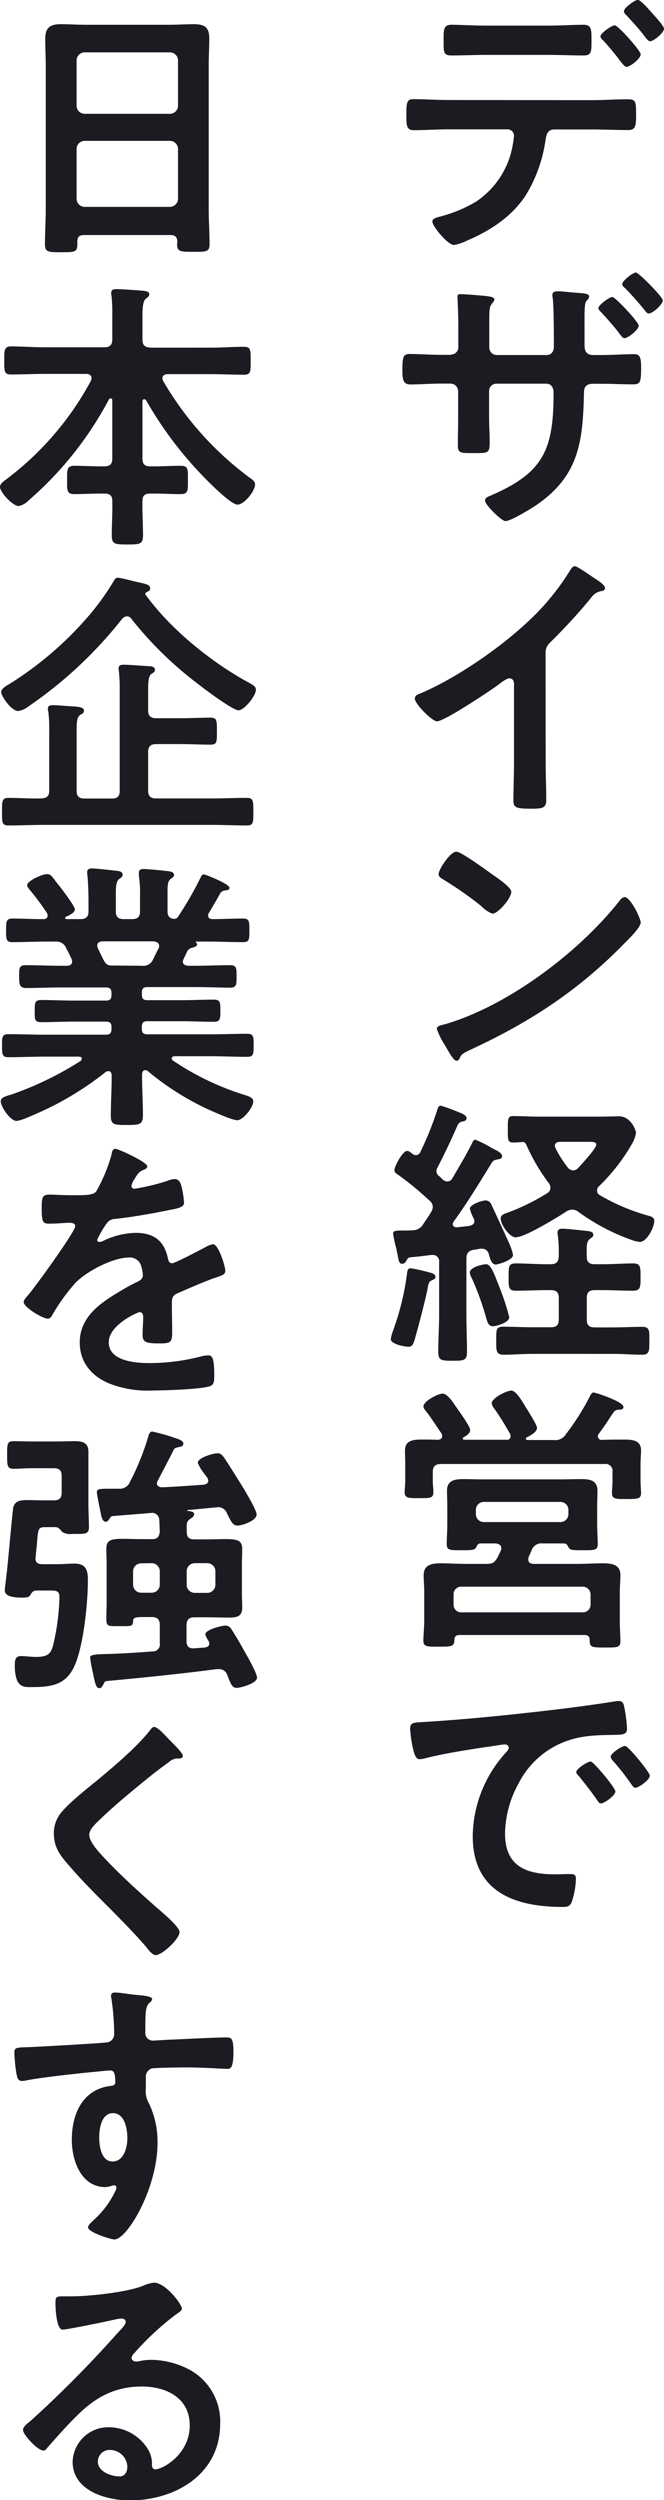
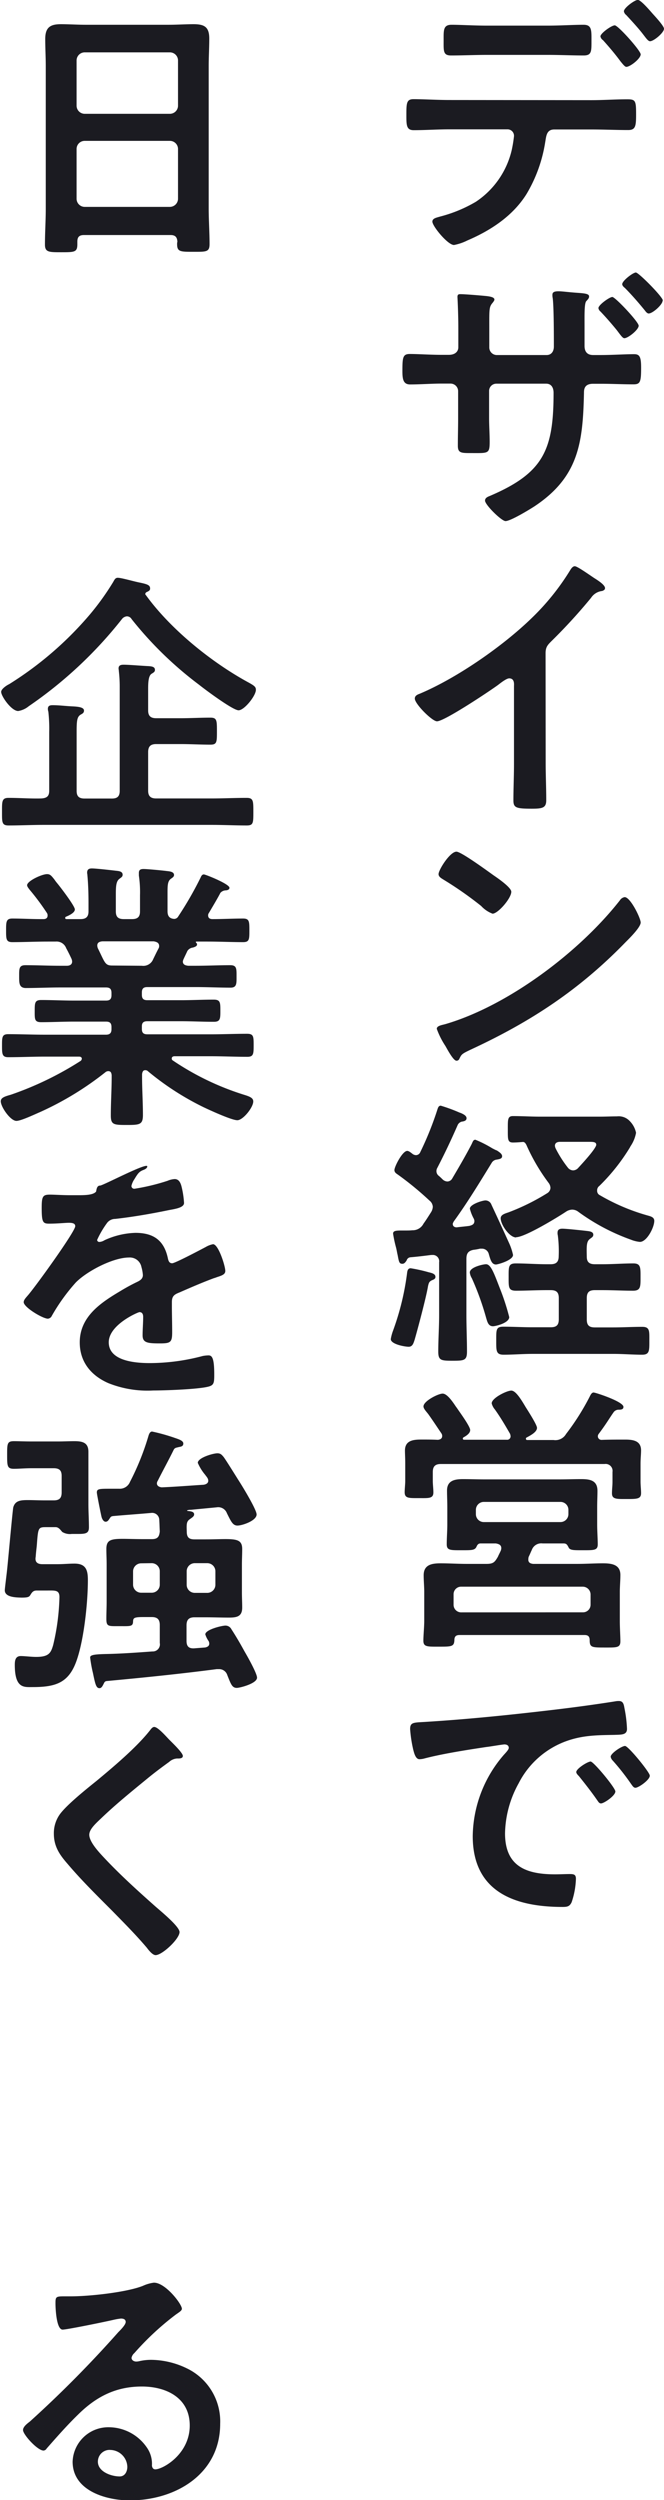
<svg xmlns="http://www.w3.org/2000/svg" viewBox="0 0 138.72 521.93">
  <path d="M123.57,20.91c2.49,0,5-.18,7.48-.18,1.73,0,1.84.3,1.84,3.15,0,2.44-.11,3.27-1.66,3.27-2.55,0-5.11-.12-7.66-.12h-7.78c-1.67,0-1.67,1.48-1.9,2.73A30.18,30.18,0,0,1,110,40.51c-2.86,4.58-7.49,7.61-12.36,9.69a10.59,10.59,0,0,1-2.79.95c-1.31,0-4.52-3.93-4.52-4.88,0-.71.89-.83,1.61-1.06a28.81,28.81,0,0,0,7.48-3.09,17.82,17.82,0,0,0,7.49-10.81,28.28,28.28,0,0,0,.47-2.86A1.35,1.35,0,0,0,106,27H93.93c-2.5,0-5.17.18-7.49.18-1.6,0-1.54-1.13-1.54-3.39s.06-3.09,1.48-3.09c2.08,0,4.93.18,7.55.18ZM114.42,5.35c2.61,0,5.47-.18,7.49-.18,1.78,0,1.66,1.19,1.66,3.56,0,2,0,2.85-1.61,2.85-2.49,0-5-.12-7.54-.12H101.77c-2.5,0-5,.12-7.55.12-1.66,0-1.54-.95-1.54-3.09s-.12-3.32,1.66-3.32,4.75.18,7.43.18Zm19.43,6c0,.89-2.2,2.61-3,2.61-.3,0-.72-.54-1.25-1.19-1.13-1.54-2.38-3-3.63-4.39a1.2,1.2,0,0,1-.53-.78c0-.65,2.32-2.31,3-2.31S133.85,10.57,133.85,11.35Zm2.49-8.5c.48.54,2.38,2.56,2.38,3.15,0,.83-2.14,2.61-2.91,2.61-.42,0-.84-.65-1.49-1.48-.95-1.25-2.44-2.85-3.5-4a1.23,1.23,0,0,1-.48-.77c0-.72,2.26-2.38,2.91-2.38S135.87,2.32,136.34,2.85Z" style="fill:#1b1b21" />
  <path d="M93.75,74.08c1.54,0,2-.89,2-1.55v-4c0-3.32-.18-6.47-.18-6.53,0-.48.18-.59.6-.59,1,0,4.45.29,5.58.41.41.06,1.54.18,1.54.71,0,.24-.23.48-.35.66-.78.89-.72,1.36-.72,5.23v4.09a1.58,1.58,0,0,0,1.49,1.61h10.51c.83,0,1.49-.6,1.49-1.78,0-2.14,0-8.32-.24-10.1a2.92,2.92,0,0,1-.06-.72c0-.53.42-.71,1.25-.71s2,.18,3.68.3,2.73.18,2.73.77c0,.36-.17.54-.59,1s-.36,3-.36,5v4.34c0,1.24.6,1.9,1.79,1.9h1.6c2.32,0,5.11-.18,6.95-.18,1.13,0,1.48.48,1.48,2.79,0,3-.17,3.51-1.6,3.51-2.32,0-4.57-.12-6.83-.12h-1.6c-1.91,0-1.91,1.25-1.91,2-.23,10.33-1.12,17.46-10.33,23.58-1,.65-5,3.09-6.06,3.09-.83,0-4.28-3.39-4.28-4.28,0-.53.48-.77.95-.95,11.29-4.81,13.37-9.62,13.37-21.56,0-1-.42-1.9-1.55-1.9H103.67a1.51,1.51,0,0,0-1.49,1.48v5.71c0,1.6.12,3.26.12,4.93,0,2.55-.29,2.37-3.86,2.37-2.08,0-2.79,0-2.79-1.54,0-1.9.06-3.8.06-5.71V81.68a1.59,1.59,0,0,0-1.6-1.6H92.32c-2.19,0-4.45.18-6.65.18-1.43,0-1.6-1.13-1.6-2.74,0-2.85.06-3.62,1.54-3.62,1.72,0,4.34.18,6.71.18ZM133.43,68c0,.83-2.2,2.61-3,2.61-.36,0-.83-.71-1.6-1.72-1.07-1.31-2.2-2.61-3.39-3.86a1.11,1.11,0,0,1-.42-.71c0-.66,2.32-2.32,2.91-2.32S133.43,67.19,133.43,68Zm5-5.23c0,.83-2.08,2.68-2.91,2.68-.3,0-.6-.36-.77-.6-1.25-1.54-2.8-3.33-4.22-4.75-.24-.18-.54-.48-.54-.77,0-.72,2.26-2.44,2.85-2.44S138.48,62,138.48,62.73Z" style="fill:#1b1b21" />
  <path d="M114,159.26c0,2.62.12,5.23.12,7.79,0,1.6-.77,1.78-3,1.78-3.26,0-3.86-.18-3.86-1.72,0-2.56.12-5.11.12-7.67V143.28c0-.35.18-1.66-1-1.66-.59,0-1.84,1-2.32,1.37-1.78,1.3-11.22,7.6-12.77,7.6-1,0-4.63-3.62-4.63-4.75,0-.59.53-.83,1-1,7.78-3.27,17.35-9.92,23.35-15.74a50.45,50.45,0,0,0,8.07-10c.18-.3.54-.89,1-.89s2.26,1.25,4,2.43c.66.42,2.32,1.43,2.32,2.14,0,.36-.3.48-.59.6a3.18,3.18,0,0,0-2.32,1.42,114.63,114.63,0,0,1-8.14,8.91c-.89.89-1.37,1.31-1.37,2.67Z" style="fill:#1b1b21" />
  <path d="M133.85,192.59c0,1-2.38,3.33-3.15,4.1-9.63,9.92-19.72,16.57-32.26,22.39-2,.95-2,1-2.49,2a.6.6,0,0,1-.6.36c-.65,0-1.9-2.38-2.31-3.09a16.5,16.5,0,0,1-1.79-3.56c0-.66,1.07-.78,1.84-1,13.13-3.86,28-15.09,36.42-25.84a1.45,1.45,0,0,1,1-.66C131.71,187.3,133.85,191.7,133.85,192.59Zm-30.66-9.8c.78.53,3.63,2.49,3.63,3.38,0,1.37-2.79,4.58-3.92,4.58a6.25,6.25,0,0,1-2.38-1.61,74.77,74.77,0,0,0-7.9-5.52c-.48-.3-1-.59-1-1.13,0-.89,2.38-4.69,3.74-4.69C96.36,177.8,102.07,182,103.19,182.79Z" style="fill:#1b1b21" />
  <path d="M90.42,267.2c-.77.3-.83.6-1,1.31-.35,2.2-2.14,8.91-2.79,11.17-.24.71-.42,1.48-1.25,1.48s-3.74-.53-3.74-1.6a9.58,9.58,0,0,1,.48-1.78,55.09,55.09,0,0,0,2.91-11.89c.06-.47.11-1.12.77-1.12a32.67,32.67,0,0,1,3.74.83c.48.12,1.43.29,1.43.95C91,266.9,90.72,267.08,90.42,267.2Zm0-15.27a1.79,1.79,0,0,0-.71-1.3,65.65,65.65,0,0,0-6.59-5.41c-.36-.24-.72-.47-.72-.95,0-.71,1.67-4,2.68-4,.35,0,.83.42,1.07.6a1.26,1.26,0,0,0,.77.29,1,1,0,0,0,.89-.65,66.48,66.48,0,0,0,3.56-8.85c.12-.36.24-.83.71-.83A34.05,34.05,0,0,1,96,232.27a4.7,4.7,0,0,1,.47.18c.36.18,1,.48,1,1s-.53.65-1,.71a1.33,1.33,0,0,0-.83.66c-1.43,3.26-2.67,5.88-4.28,9a1.3,1.3,0,0,0-.18.65,1.23,1.23,0,0,0,.48,1c.3.24.59.54.83.77a1.52,1.52,0,0,0,1,.42,1.21,1.21,0,0,0,1-.65c1.37-2.32,2.73-4.64,4-7.07.3-.6.36-1,.83-1a24.15,24.15,0,0,1,3.51,1.78c.47.24.77.41,1,.47.41.3,1.07.66,1.07,1.19s-.54.6-1.13.71a1.38,1.38,0,0,0-1,.6c-2.56,4.16-5.11,8.37-8,12.35-.06.18-.18.3-.18.48,0,.53.42.71.83.71.89-.12,1.73-.18,2.62-.3.65-.17,1.07-.35,1.07-1.06a1.43,1.43,0,0,0-.18-.54,8.66,8.66,0,0,1-.77-2c0-.89,2.61-1.72,3.26-1.72a1.33,1.33,0,0,1,1.25.89c1.31,2.79,2.55,5.52,3.68,8a11.82,11.82,0,0,1,.83,2.49c0,1.13-3.2,2-3.56,2-.77,0-1.07-.71-1.37-1.72l-.17-.59a1.47,1.47,0,0,0-1.37-1h-.42a10.77,10.77,0,0,1-1.36.24c-1.13.23-1.49.77-1.49,1.9v11.7c0,2.55.12,5.11.12,7.66,0,1.84-.59,1.9-3,1.9s-3-.06-3-1.9c0-2.55.18-5.11.18-7.66V263.52A1.32,1.32,0,0,0,90.3,262h-.23c-1.43.18-2.86.36-4.34.48a.89.89,0,0,0-.77.65c-.24.36-.48.71-.89.71-.66,0-.72-.35-1-1.84-.12-.47-.18-1-.36-1.66a25.83,25.83,0,0,1-.59-2.79c0-.6.59-.66,1.78-.66h.77c.48,0,1,0,1.49-.05a2.52,2.52,0,0,0,2.31-1.37c.6-.83,1.07-1.6,1.61-2.44A2.36,2.36,0,0,0,90.42,251.93ZM103,276.88c-1,0-1.19-.95-1.43-1.72a57.24,57.24,0,0,0-3-8.31,2.88,2.88,0,0,1-.42-1.19c0-1.13,2.8-1.73,3.39-1.73,1,0,1.66,1.85,2.85,4.93a48.31,48.31,0,0,1,2,6.12C106.34,276.23,103.49,276.88,103,276.88Zm11.16-7.54c-2.14,0-4.21.12-6.35.12-1.61,0-1.55-.71-1.55-2.85s-.06-2.85,1.49-2.85c2.14,0,4.27.17,6.41.17h.89c1.19,0,1.67-.53,1.67-1.66a26.32,26.32,0,0,0-.18-4.34,1.94,1.94,0,0,1-.06-.59c0-.65.42-.83,1-.83.83,0,4.16.36,5.11.47.47.06,1.36.12,1.36.78,0,.41-.23.53-.71.89-.71.53-.71,1.42-.65,3.74,0,1.13.59,1.54,1.66,1.54h1.66c2.14,0,4.28-.17,6.42-.17,1.54,0,1.49.89,1.49,2.85s.05,2.85-1.55,2.85c-2.14,0-4.28-.12-6.36-.12h-1.66c-1.19,0-1.66.48-1.66,1.66v4.46c0,1.19.47,1.66,1.66,1.66h3.86c2,0,4-.12,6.06-.12,1.61,0,1.49.89,1.49,2.91s.06,2.91-1.49,2.91c-2,0-4-.17-6.06-.17H111.21c-2,0-4,.17-6,.17-1.6,0-1.54-.83-1.54-3s-.06-2.85,1.48-2.85c2,0,4,.12,6.06.12h3.86c1.19,0,1.67-.47,1.67-1.66V271c0-1.18-.48-1.66-1.67-1.66Zm-6.35-11c-1.37,0-3.21-2.67-3.21-4,0-.77.95-1,1.66-1.25a45.85,45.85,0,0,0,8.08-4A1.36,1.36,0,0,0,115,248a1.83,1.83,0,0,0-.35-1,40.31,40.31,0,0,1-4.69-8c-.18-.3-.3-.54-.66-.6-.71.06-1.42.12-2.14.12-1.13,0-1.07-.71-1.07-2.73s-.06-2.79,1.07-2.79c1.9,0,3.75.12,5.65.12h12.47c1.25,0,2.44-.06,3.63-.06a3.16,3.16,0,0,1,2.67,1,4.9,4.9,0,0,1,1.3,2.43,7.28,7.28,0,0,1-1.06,2.67,3.44,3.44,0,0,0-.24.42,40.74,40.74,0,0,1-6.36,8,1.14,1.14,0,0,0-.47,1,1,1,0,0,0,.59.95,42.38,42.38,0,0,0,10.16,4.28c.65.18,1.19.41,1.19,1.07,0,1.36-1.55,4.39-3,4.39a6.7,6.7,0,0,1-1.9-.47A43.25,43.25,0,0,1,120.84,253a2.14,2.14,0,0,0-1.31-.47,2.48,2.48,0,0,0-1.25.41C116.5,254.13,109.67,258.29,107.83,258.29Zm16.75-19.36c0-.54-.54-.6-1.37-.6H117c-.53,0-1.07.18-1.07.83a1.76,1.76,0,0,0,.18.6,24,24,0,0,0,2.56,4,1.46,1.46,0,0,0,1.07.53,1.48,1.48,0,0,0,1.07-.53C121.55,243,124.58,239.76,124.58,238.93Z" style="fill:#1b1b21" />
  <path d="M103.37,294.23a3.14,3.14,0,0,1-.65-1.25c0-1.12,3.15-2.67,4.1-2.67s2.14,2,3,3.45c.41.65,2.37,3.68,2.37,4.33,0,.89-1.42,1.61-2.14,2-.23.12-.17.24-.17.3s0,.24.29.24h5.47a2.56,2.56,0,0,0,2.61-1.25,50.54,50.54,0,0,0,4.93-7.78c.18-.36.42-.89.83-.89s6.24,1.9,6.24,3c0,.53-.47.59-.95.59a1.3,1.3,0,0,0-1.07.48c-1,1.42-1.54,2.43-3.15,4.57a.83.83,0,0,0-.18.53.76.76,0,0,0,.84.72c1.6-.06,3.2-.06,4.87-.06s3.32.24,3.32,2.26c0,.77-.11,1.72-.11,2.79v3.74c0,.71.11,1.72.11,2.38,0,1.24-.83,1.24-3.08,1.24-2,0-3,.06-3-1.18,0-.84.11-1.61.11-2.38V307.3a1.45,1.45,0,0,0-1.66-1.66H92.08c-1.18,0-1.66.53-1.66,1.66v1.9c0,.77.12,1.55.12,2.38,0,1.3-1,1.18-3,1.18-2.14,0-3,.06-3-1.24,0-.6.12-1.67.12-2.32v-3.62c0-1.25-.06-2.08-.06-2.74,0-2.19,1.84-2.31,3.51-2.31,1.12,0,2.25,0,3.38.06.48-.06.89-.24.89-.83a1,1,0,0,0-.18-.54c-.89-1.31-1.78-2.67-2.73-4-.41-.53-1-1.13-1-1.6,0-1.13,3.09-2.68,4-2.68s2,1.55,2.79,2.74c.18.23.3.41.42.59.53.77,2.55,3.56,2.55,4.28s-.89,1.25-1.42,1.54a.31.31,0,0,0-.12.24c0,.18.12.24.3.24h8.85a.71.71,0,0,0,.83-.72,1.76,1.76,0,0,0-.12-.53C105.57,297.62,104.56,295.89,103.37,294.23Zm7,31.37c0,.65.48.83,1,.89h9.27c1.78,0,3.56-.12,5.34-.12s3.63.24,3.63,2.43c0,1.19-.12,2.38-.12,3.51v6.18c0,1.3.12,3.2.12,4.15,0,1.37-.77,1.31-3.21,1.31-2.73,0-3.21,0-3.21-1.54,0-.78-.35-1.07-1.07-1.07H96c-.72,0-1.07.29-1.07,1.07-.06,1.36-.6,1.36-3.27,1.36-2.38,0-3.21.06-3.21-1.24,0-1.13.18-2.86.18-4.16v-6.06c0-1.13-.12-2.32-.12-3.45,0-2.25,1.78-2.49,3.56-2.49s3.63.12,5.41.12h4.16c1.43,0,1.72-.36,2.38-1.49.17-.41.41-.83.59-1.25a1.63,1.63,0,0,0,.12-.53c0-.71-.54-.89-1.13-1H100.4c-.53,0-.71.36-.89.77-.36.65-1,.65-2.91.65-2.49,0-3.27.06-3.27-1.24s.12-2.79.12-4.1v-3.74c0-1.13-.06-2.26-.06-3.39,0-2.08,1.61-2.38,3.33-2.38,1.54,0,3.09.06,4.57.06h15.39c1.6,0,3.15-.06,4.75-.06,1.78,0,3.39.24,3.39,2.44,0,1.13-.06,2.2-.06,3.33v3.74c0,1.31.12,3.09.12,4.1,0,1.3-.78,1.24-3.33,1.24-1.78,0-2.55,0-2.79-.65-.24-.41-.36-.77-1-.77h-4.4a2.09,2.09,0,0,0-2.26,1.37c-.23.47-.41.95-.65,1.42A1.75,1.75,0,0,0,110.38,325.6Zm11.35,11a1.58,1.58,0,0,0,1.66-1.61v-2.14a1.64,1.64,0,0,0-1.66-1.6H96.42a1.57,1.57,0,0,0-1.66,1.6V335a1.58,1.58,0,0,0,1.66,1.61Zm-4.64-18.84a1.66,1.66,0,0,0,1.67-1.66v-.89a1.66,1.66,0,0,0-1.67-1.66h-16a1.66,1.66,0,0,0-1.66,1.66v.89a1.65,1.65,0,0,0,1.66,1.66Z" style="fill:#1b1b21" />
  <path d="M89.12,359.46c8.67-.54,17.34-1.43,25.95-2.44,4.52-.53,9-1.13,13.49-1.84a3.34,3.34,0,0,1,.77-.06c.89,0,1,.77,1.13,1.49a26.67,26.67,0,0,1,.53,4.33c0,1.31-1.24,1.19-2.67,1.25-3.44.06-6.47.06-9.86,1.25a18.05,18.05,0,0,0-10.1,8.85,22.27,22.27,0,0,0-2.85,10.45c0,6.89,4.4,8.56,10.45,8.56,1,0,2.32-.06,3-.06.89,0,1.36.06,1.36,1a16.64,16.64,0,0,1-.89,4.87c-.41.89-.89,1-1.9,1-10.1,0-18.77-3.21-18.77-14.79a26.37,26.37,0,0,1,6.53-17c.66-.71,1-1.13,1-1.43,0-.53-.47-.71-.89-.71s-3.15.48-3.74.53c-4,.6-9.33,1.43-13.13,2.44a4.53,4.53,0,0,1-.89.12c-.83,0-1.13-1.31-1.31-2a27.51,27.51,0,0,1-.65-4.28C85.67,359.46,86.5,359.64,89.12,359.46ZM128.56,374c0,.89-2.38,2.5-3,2.5-.42,0-.6-.42-.83-.72-1.19-1.72-2.5-3.38-3.8-5-.18-.17-.54-.53-.54-.83,0-.71,2.38-2.2,3-2.2S128.56,373.24,128.56,374Zm7.19-3.27c0,.84-2.32,2.5-3,2.5-.42,0-.66-.48-.89-.77a48.72,48.72,0,0,0-3.87-4.93,1.48,1.48,0,0,1-.41-.78c0-.71,2.32-2.25,3-2.25S135.75,370,135.75,370.68Z" style="fill:#1b1b21" />
  <path d="M35.64,49.07H17.52c-.95,0-1.36.41-1.36,1.36V51c0,1.66-.6,1.66-3.39,1.66-2.55,0-3.38,0-3.38-1.6,0-2.5.17-5,.17-7.43V13.78c0-1.9-.11-3.74-.11-5.64,0-2.38,1-3.09,3.26-3.09,1.72,0,3.45.12,5.23.12H35.29c1.72,0,3.44-.12,5.16-.12,2.26,0,3.27.59,3.27,3,0,1.9-.12,3.8-.12,5.7V43.54c0,2.5.18,4.93.18,7.43,0,1.66-.71,1.6-3.39,1.6S37,52.57,37,51a1.66,1.66,0,0,1,.06-.54C37,49.48,36.59,49.07,35.64,49.07Zm-.12-25.31a1.7,1.7,0,0,0,1.67-1.66V12.59a1.7,1.7,0,0,0-1.67-1.66H17.64A1.7,1.7,0,0,0,16,12.59V22.1a1.7,1.7,0,0,0,1.66,1.66ZM16,41.52a1.7,1.7,0,0,0,1.66,1.67H35.52a1.71,1.71,0,0,0,1.67-1.67V31.07a1.7,1.7,0,0,0-1.67-1.66H17.64A1.69,1.69,0,0,0,16,31.07Z" style="fill:#1b1b21" />
-   <path d="M30.12,83.34c-.24,0-.36.24-.36.48V95.7c0,1.19.48,1.66,1.6,1.66h.84c1.84,0,3.68-.12,5.52-.12,1.66,0,1.54.78,1.54,3,0,2,.12,2.92-1.48,2.92-1.84,0-3.74-.12-5.58-.12h-.84c-1.07,0-1.6.41-1.6,1.54-.06,2.38.12,4.75.12,7.19,0,1.84-.65,1.9-3.27,1.9s-3.26-.06-3.26-1.9c0-2.44.17-4.81.11-7.19,0-1.13-.53-1.54-1.66-1.54h-.71c-1.9,0-3.74.12-5.59.12-1.6,0-1.48-.9-1.48-2.92s-.12-3,1.48-3c1.85,0,3.69.12,5.59.12h.71c1.19,0,1.66-.47,1.66-1.66V83.58c0-.24-.11-.41-.35-.41a.4.4,0,0,0-.36.23,73.07,73.07,0,0,1-16.69,21,4.18,4.18,0,0,1-2.14,1.25c-1.25,0-3.92-2.85-3.92-4,0-.65.77-1.19,1.25-1.54A63,63,0,0,0,19,79.48a1.69,1.69,0,0,0,.12-.53c0-.83-.83-.89-1.07-.89H9.27c-2.32,0-4.64.12-6.95.12-1.49,0-1.43-.72-1.43-2.86s-.06-3,1.43-3c2.31,0,4.63.18,7,.18H21.8c1.19,0,1.66-.53,1.66-1.66V66a33.59,33.59,0,0,0-.17-4.28,1.6,1.6,0,0,1-.06-.53c0-.72.47-.83,1.07-.83.95,0,4.51.23,5.64.35.41.06,1.25.12,1.25.71,0,.42-.3.6-.78,1s-.65,1.66-.65,3.5v5c0,1.13.48,1.54,1.6,1.66H44c2.31,0,4.63-.18,6.95-.18,1.48,0,1.42.72,1.42,2.92s.06,2.91-1.42,2.91c-2.32,0-4.64-.12-6.95-.12H34.93c-.48.06-1,.23-1,.83a1.63,1.63,0,0,0,.12.53,67.06,67.06,0,0,0,17.76,20c.77.54,1.48,1,1.48,1.67,0,1.36-2.25,4.21-3.68,4.21s-6.41-5.1-7.54-6.29A78.81,78.81,0,0,1,30.53,83.58.61.61,0,0,0,30.12,83.34Z" style="fill:#1b1b21" />
  <path d="M6,147.44a4.6,4.6,0,0,1-2.2,1c-1.42,0-3.56-3.09-3.56-4,0-.59,1.13-1.36,1.66-1.6a72.25,72.25,0,0,0,16.93-14.62,54.54,54.54,0,0,0,4.81-6.71c.24-.41.42-.89.95-.89.78,0,3.15.71,4.58,1,1.78.36,2.19.6,2.19,1.25,0,.41-.29.53-.65.71a.51.51,0,0,0-.36.42.28.28,0,0,0,.12.23c5.11,7.07,13.55,13.91,21.21,18.12,1.54.83,1.78,1.07,1.78,1.67,0,1.24-2.43,4.27-3.62,4.27s-7-4.33-8.26-5.34A76.66,76.66,0,0,1,27.5,129.26a1.14,1.14,0,0,0-1-.59,1.48,1.48,0,0,0-.95.48A88.14,88.14,0,0,1,6,147.44Zm26.61,7.9c-1.13,0-1.66.48-1.66,1.67v8.07c0,1.13.53,1.61,1.66,1.61H44.2c2.43,0,4.87-.12,7.3-.12,1.43,0,1.43.59,1.43,2.91s0,2.85-1.37,2.85c-2.49,0-4.93-.12-7.36-.12H9.15c-2.44,0-4.93.12-7.37.12-1.42,0-1.36-.71-1.36-2.85s-.06-2.91,1.36-2.91c2.32,0,4.58.18,6.83.12,1.19-.06,1.67-.48,1.67-1.61V152.85a32.19,32.19,0,0,0-.18-4.28A1.82,1.82,0,0,1,10,148c0-.66.42-.78,1-.78,1.37,0,2.67.18,4,.24s2.55.18,2.55.89c0,.54-.41.66-.77.89-.71.48-.77,1.37-.77,3.63v12.23c0,1.13.47,1.61,1.66,1.61H23.4c1.13,0,1.61-.48,1.61-1.61V143.34a28.78,28.78,0,0,0-.18-3.21c0-.17-.06-.41-.06-.59,0-.65.48-.77,1.07-.77,1.13,0,3.86.24,5.29.3.53.05,1.24.11,1.24.77,0,.41-.23.53-.71.83-.65.42-.71,1.84-.71,3.15v4.51c0,1.13.53,1.61,1.66,1.61h5.11c2.08,0,4.16-.12,6.24-.12,1.36,0,1.36.59,1.36,2.85s0,2.79-1.36,2.79c-2.08,0-4.16-.12-6.24-.12Z" style="fill:#1b1b21" />
  <path d="M41.94,183.14c.12-.29.3-.59.65-.59s5.35,2,5.35,2.79c0,.48-.66.54-.77.54a1.54,1.54,0,0,0-1.13.53c-.54,1.07-1.79,3.15-2.38,4.16a.83.83,0,0,0-.18.53c0,.6.42.78.89.78,2.14,0,4.28-.12,6.42-.12,1.31,0,1.31.65,1.31,2.49s0,2.44-1.31,2.44c-2.5,0-4.93-.12-7.43-.12H41.05c-.18,0-.18.12-.06.24s.18.23.18.35c0,.42-.54.54-.84.66a1.58,1.58,0,0,0-1.18.71c-.24.53-.54,1.13-.78,1.66a1.88,1.88,0,0,0-.17.54c0,.65.53.83,1.12.89h1.55c2.43,0,4.81-.12,7.25-.12,1.36,0,1.3.77,1.3,2.38,0,1.42.06,2.31-1.24,2.31-2.44,0-4.88-.12-7.31-.12H30.77c-.77,0-1.13.3-1.13,1.13v.48c0,.77.3,1.13,1.13,1.13h7.07c2.26,0,4.51-.12,6.83-.12,1.37,0,1.37.65,1.37,2.31s0,2.32-1.37,2.32c-2.32,0-4.57-.12-6.83-.12H30.77c-.77,0-1.13.3-1.13,1.07v.54c0,.77.3,1.12,1.13,1.12H44.08c2.49,0,5-.11,7.54-.11,1.37,0,1.37.59,1.37,2.37s0,2.44-1.31,2.44c-2.55,0-5.11-.12-7.6-.12H36.47c-.29,0-.59.12-.59.47a.45.45,0,0,0,.24.42,56.75,56.75,0,0,0,14.79,7.13c1.36.41,2,.71,2,1.42,0,1.25-2.14,3.92-3.33,3.92s-5.82-2.13-7.07-2.73a57.5,57.5,0,0,1-11.58-7.48.77.77,0,0,0-.6-.24c-.47,0-.59.41-.65.83v.53c0,2.62.18,5.29.18,8,0,2-.65,2.08-3.39,2.08s-3.32-.06-3.32-2c0-2.67.18-5.34.18-8v-.41c-.06-.48-.18-.83-.72-.83a.94.94,0,0,0-.53.18,64.64,64.64,0,0,1-13.72,8.37c-1.25.54-4,1.84-4.93,1.84-1.25,0-3.27-2.91-3.27-4.1,0-.71.77-1,2.08-1.36a67.93,67.93,0,0,0,14.61-7.07.62.62,0,0,0,.24-.48c0-.29-.3-.41-.54-.41H9.33c-2.5,0-5,.12-7.61.12-1.3,0-1.3-.72-1.3-2.44s0-2.37,1.3-2.37c2.56,0,5.11.11,7.61.11H22.16c.77,0,1.13-.35,1.13-1.12v-.48c0-.83-.36-1.13-1.13-1.13H15.44c-2.25,0-4.57.12-6.83.12-1.42,0-1.36-.65-1.36-2.32s0-2.31,1.36-2.31c2.26,0,4.58.12,6.83.12h6.72c.77,0,1.13-.3,1.13-1.13v-.48c0-.83-.36-1.13-1.13-1.13H12.59c-2.43,0-4.87.12-7.3.12C4,206.19,4,205.24,4,203.88c0-1.61-.06-2.38,1.31-2.38,2.43,0,4.81.12,7.24.12H14c.12,0,1.07,0,1.07-.89a1.75,1.75,0,0,0-.12-.54c-.36-.77-.71-1.48-1.13-2.25a2.13,2.13,0,0,0-2.2-1.37H10c-2.5,0-4.93.12-7.43.12-1.3,0-1.3-.66-1.3-2.44s0-2.49,1.3-2.49c2,0,3.92.12,5.88.12h.66c.41,0,.83-.18.83-.72a.88.88,0,0,0-.12-.53,50.38,50.38,0,0,0-3.62-4.87c-.18-.24-.54-.66-.54-.95,0-.89,3.09-2.32,4.16-2.32.65,0,.89.3,1.55,1.13a7.91,7.91,0,0,0,.53.71c.65.77,3.74,4.81,3.74,5.53s-1.3,1.3-1.9,1.54a.31.31,0,0,0-.12.24c0,.18.12.24.3.24h2.91c1.13,0,1.66-.48,1.66-1.61v-1.84c0-1.9-.06-3.8-.23-5.7,0-.18-.06-.36-.06-.54,0-.71.41-.89,1-.89.83,0,4,.36,5,.48.59.06,1.42.12,1.42.83,0,.42-.24.53-.71.89-.65.53-.71,1.54-.71,3.27v3.5c0,1.13.47,1.61,1.66,1.61h1.72c1.19,0,1.67-.48,1.67-1.61v-3.38a23.46,23.46,0,0,0-.24-4.1v-.54c0-.71.41-.83,1-.83.77,0,3.92.3,4.81.42.53.06,1.54.12,1.54.83,0,.36-.29.53-.71.83-.59.48-.65,1.25-.65,2.73v4c0,.95.35,1.55,1.42,1.61a1,1,0,0,0,.83-.54A72.8,72.8,0,0,0,41.94,183.14Zm-12.3,18.48A2.21,2.21,0,0,0,32,200.25c.35-.71.71-1.48,1.13-2.26a1,1,0,0,0,.12-.47c0-.71-.54-.89-1.13-1H21.38c-.59.06-1.06.24-1.06.89a1.93,1.93,0,0,0,.11.53c1.49,3,1.49,3.63,3,3.63Z" style="fill:#1b1b21" />
-   <path d="M30.77,243.5c0,.36-.42.59-.71.71-.95.36-1.19.66-2,2a4,4,0,0,0-.6,1.37.58.58,0,0,0,.66.59,43.86,43.86,0,0,0,6.89-1.66,4.45,4.45,0,0,1,1.48-.36c1,0,1.31,1,1.49,1.78a19,19,0,0,1,.47,3.21c0,1-1.9,1.25-3.15,1.49-3.74.77-7.48,1.42-11.22,1.84a2.13,2.13,0,0,0-1.79.95,19.47,19.47,0,0,0-2,3.44.45.45,0,0,0,.47.42,2.27,2.27,0,0,0,1.07-.36,16.46,16.46,0,0,1,6.47-1.54c3.81,0,6,1.6,6.78,5.35.12.53.29,1,.89,1s6-2.86,7-3.39a4.82,4.82,0,0,1,1.54-.59c1.13,0,2.56,4.57,2.56,5.58,0,.71-.66.95-1.79,1.31-.23.11-.53.17-.83.29-2.37.89-4.69,1.9-7,2.91-1.07.42-1.54.78-1.54,2v.78c0,1.84.06,3.62.06,5.46,0,2.14-.3,2.38-2.56,2.38-2.55,0-3.62-.12-3.62-1.67,0-1.3.12-2.61.12-3.86,0-.53-.18-1-.77-1-.3,0-6.42,2.62-6.42,6.3,0,4,5.76,4.34,8.61,4.34a43.4,43.4,0,0,0,11.05-1.49,7.37,7.37,0,0,1,1.19-.12c.77,0,1.19.66,1.19,4,0,1.78-.06,2.26-1.37,2.56-2.25.53-8.85.77-11.4.77a22,22,0,0,1-9.39-1.55c-3.62-1.6-5.94-4.45-5.94-8.49,0-5.35,4.34-8.26,8.44-10.69a40.56,40.56,0,0,1,3.68-2c.59-.3,1.07-.66,1.07-1.37a7.94,7.94,0,0,0-.3-1.66,2.46,2.46,0,0,0-2.61-2c-3.33,0-8.79,2.85-11.11,5.22a39.79,39.79,0,0,0-5,6.95,1,1,0,0,1-.83.6c-1.07,0-5.05-2.38-5.05-3.45,0-.47.48-.95.77-1.3,1.37-1.49,10-13.43,10-14.56,0-.53-.47-.71-1.3-.71s-2.32.18-4.16.18c-1.31,0-1.55-.3-1.55-3.33,0-2.37.24-2.73,1.73-2.73,1,0,2.55.12,4.27.12H16.4c1.54,0,3.14-.06,3.68-.77a32.75,32.75,0,0,0,3.21-7.67c.11-.65.23-1.24.83-1.24S30.77,242.61,30.77,243.5Z" style="fill:#1b1b21" />
+   <path d="M30.77,243.5c0,.36-.42.59-.71.71-.95.36-1.19.66-2,2a4,4,0,0,0-.6,1.37.58.58,0,0,0,.66.59,43.86,43.86,0,0,0,6.89-1.66,4.45,4.45,0,0,1,1.48-.36c1,0,1.31,1,1.49,1.78a19,19,0,0,1,.47,3.21c0,1-1.9,1.25-3.15,1.49-3.74.77-7.48,1.42-11.22,1.84a2.13,2.13,0,0,0-1.79.95,19.47,19.47,0,0,0-2,3.44.45.45,0,0,0,.47.42,2.27,2.27,0,0,0,1.07-.36,16.46,16.46,0,0,1,6.47-1.54c3.81,0,6,1.6,6.78,5.35.12.53.29,1,.89,1s6-2.86,7-3.39a4.82,4.82,0,0,1,1.54-.59c1.13,0,2.56,4.57,2.56,5.58,0,.71-.66.95-1.79,1.31-.23.11-.53.17-.83.29-2.37.89-4.69,1.9-7,2.91-1.07.42-1.54.78-1.54,2v.78c0,1.84.06,3.62.06,5.46,0,2.14-.3,2.38-2.56,2.38-2.55,0-3.62-.12-3.62-1.67,0-1.3.12-2.61.12-3.86,0-.53-.18-1-.77-1-.3,0-6.42,2.62-6.42,6.3,0,4,5.76,4.34,8.61,4.34a43.4,43.4,0,0,0,11.05-1.49,7.37,7.37,0,0,1,1.19-.12c.77,0,1.19.66,1.19,4,0,1.78-.06,2.26-1.37,2.56-2.25.53-8.85.77-11.4.77a22,22,0,0,1-9.39-1.55c-3.62-1.6-5.94-4.45-5.94-8.49,0-5.35,4.34-8.26,8.44-10.69a40.56,40.56,0,0,1,3.68-2c.59-.3,1.07-.66,1.07-1.37a7.94,7.94,0,0,0-.3-1.66,2.46,2.46,0,0,0-2.61-2c-3.33,0-8.79,2.85-11.11,5.22a39.79,39.79,0,0,0-5,6.95,1,1,0,0,1-.83.6c-1.07,0-5.05-2.38-5.05-3.45,0-.47.48-.95.77-1.3,1.37-1.49,10-13.43,10-14.56,0-.53-.47-.71-1.3-.71s-2.32.18-4.16.18c-1.31,0-1.55-.3-1.55-3.33,0-2.37.24-2.73,1.73-2.73,1,0,2.55.12,4.27.12H16.4c1.54,0,3.14-.06,3.68-.77c.11-.65.23-1.24.83-1.24S30.77,242.61,30.77,243.5Z" style="fill:#1b1b21" />
  <path d="M8.85,326.55h3.21c1.19,0,2.37-.12,3.5-.12,2.44,0,2.8,1.42,2.8,3.44,0,4.63-.78,12-2.2,16.34-1.61,5.05-4.34,6-9.33,6-1.78,0-3.74.35-3.74-4.64,0-.89.12-1.84,1.25-1.84.77,0,2.25.18,3.2.18,2.68,0,3.09-.83,3.57-2.49a47.71,47.71,0,0,0,1.31-10c0-1.49-.9-1.37-2.5-1.37H7.66c-.77,0-1,.42-1.36,1-.24.36-.54.48-1.79.48C3.45,333.5,1,333.5,1,332c0-.36.42-3.62.48-4.28.17-1.48,1.18-12.77,1.3-13.07.42-1.42,1.61-1.48,3.09-1.48,1.13,0,2.32.06,3.45.06h1.9c1.19,0,1.66-.48,1.66-1.66v-3.45c0-1.13-.47-1.6-1.66-1.6H6.53c-1.3,0-2.61.12-3.62.12-1.42,0-1.42-.6-1.42-2.92s0-2.85,1.42-2.85c.95,0,2.2.06,3.62.06h5.65c1.13,0,2.25-.06,3.38-.06,1.67,0,2.91.3,2.91,2.2,0,1.66,0,3.33,0,4.93V314c0,1.61.11,3.21.11,4.87,0,1.43-.89,1.37-2.91,1.37H15a3.09,3.09,0,0,1-2-.42c-.36-.41-.71-.95-1.31-1h-2c-1.72,0-1.72.06-2,3.81-.06.65-.17,1.42-.23,2.37C7.25,326.07,7.78,326.55,8.85,326.55Zm31-11.35a1.8,1.8,0,0,0-.77.12.13.13,0,0,0,.12.12c.41.06,1.36.06,1.36.71,0,.42-.41.65-.89,1-.71.48-.71,1-.65,2.61,0,1.19.47,1.61,1.6,1.61h2.26c1.72,0,3.09-.06,4.22-.06,2.55,0,3.5.3,3.5,2.08,0,1.07-.06,2.14-.06,3.21v5.88c0,1.07.06,2.07.06,3.14,0,1.91-1.19,2.08-2.79,2.08s-3.33-.06-4.93-.06H40.63c-1.13,0-1.66.48-1.66,1.67v3.26c0,1.13.47,1.61,1.6,1.55l2.32-.18c.47-.12.83-.3.83-.83a1.41,1.41,0,0,0-.12-.48,5.06,5.06,0,0,1-.71-1.42c0-1,3.44-1.84,4.22-1.84a1.4,1.4,0,0,1,1.24.77c1,1.54,1.9,3.09,2.74,4.63.59,1,2.61,4.58,2.61,5.47,0,1.24-3.62,2.14-4.22,2.14-1,0-1.24-.78-2-2.68a1.77,1.77,0,0,0-1.72-1.24h-.48c-7.66,1-15.32,1.78-23,2.49-.42.06-.48.3-.66.65s-.41.84-.83.84c-.71,0-.89-.84-1.37-3.15a27.76,27.76,0,0,1-.59-3.27c0-.54,1-.65,3.09-.71,3.33-.06,6.59-.3,9.92-.54A1.48,1.48,0,0,0,33.38,343v-3.74c0-1.19-.53-1.67-1.66-1.67H29.94c-1.9,0-2.08.18-2.14.84,0,1.18-.53,1.06-2.85,1.06s-2.73.12-2.73-1.54c0-1.19.06-2.38.06-3.56v-7.84c0-1.07-.06-2.08-.06-3.15,0-1.84.83-2.14,3.44-2.14,1.13,0,2.5.06,4.28.06h1.78c1.19,0,1.55-.48,1.66-1.61-.05-.89-.05-1.54-.11-2.43a1.48,1.48,0,0,0-1.67-1.43c-2.67.24-5.34.42-8,.66-.41.06-.47.17-.71.53s-.42.65-.83.65-.71-.53-.83-.95-1-4.81-1-5.16c0-.78.53-.78,3-.78h1.66a2.28,2.28,0,0,0,2.26-1.42,53.82,53.82,0,0,0,3.8-9.39c.12-.41.3-1.13.83-1.13a40,40,0,0,1,4.52,1.25c.83.3,2,.59,2,1.25s-.59.65-1.06.77-.72.12-.95.54c-1.07,2.19-2.26,4.33-3.33,6.47a1,1,0,0,0-.18.53c0,.54.48.78,1,.84,2.91-.12,5.82-.36,8.73-.54.48-.06,1-.3,1-.83s-.41-.89-.65-1.25a9.93,9.93,0,0,1-1.54-2.49c0-1.07,3.2-2,4.09-2,.66,0,.9.29,1.31.77.65.89,2.56,4,3.27,5.11s3.62,5.88,3.62,6.89c0,1.31-3,2.32-4,2.32s-1.36-.9-2.2-2.56a1.93,1.93,0,0,0-2.13-1.25Zm-10.4,11.17A1.7,1.7,0,0,0,27.8,328v2.85a1.69,1.69,0,0,0,1.66,1.66h2.26a1.68,1.68,0,0,0,1.66-1.66V328a1.69,1.69,0,0,0-1.66-1.66ZM39,330.88a1.69,1.69,0,0,0,1.66,1.66h2.73A1.7,1.7,0,0,0,45,330.88V328a1.7,1.7,0,0,0-1.67-1.66H40.63A1.7,1.7,0,0,0,39,328Z" style="fill:#1b1b21" />
  <path d="M38.2,366.58c0,.6-.84.54-1.25.54a2.7,2.7,0,0,0-1.61.71c-1.48,1.07-3,2.2-4.45,3.39-3.33,2.73-6.71,5.46-9.8,8.43-1.13,1.07-2.44,2.26-2.44,3.39,0,1.48,2,3.62,3,4.69,3.39,3.63,7.07,6.95,10.75,10.22,1,.89,5.11,4.22,5.11,5.4,0,1.43-3.62,4.82-5,4.82-.65,0-1.48-1.07-1.84-1.55-2.26-2.67-4.75-5.17-7.19-7.66-3.2-3.21-6.47-6.42-9.38-9.86-1.66-1.9-2.85-3.63-2.85-6.3a6.76,6.76,0,0,1,1.3-4.1c1.49-2,5.59-5.28,7.67-6.95,3.5-2.91,8.31-6.95,11.11-10.51.23-.3.53-.71.89-.71.77,0,2.49,2,3.15,2.67S38.2,365.93,38.2,366.58Z" style="fill:#1b1b21" />
-   <path d="M28.57,416.48c1.43.12,3.21.3,3.21.84a.91.91,0,0,1-.36.65c-.41.3-.89.77-1,2.49-.06,1.25-.06,2.56-.06,3.81A1.57,1.57,0,0,0,32.14,426c.47,0,2.79-.18,3.44-.18,2.91-.12,9.27-.47,11.82-.47,1,0,1.37.35,1.37,3,0,3.62-.71,3.56-1.31,3.56-.83,0-5.28-.3-8.61-.3-1.07,0-6.59.06-7.25.24a1.92,1.92,0,0,0-1.13,2v2.08a5,5,0,0,0,.6,3.09,18.35,18.35,0,0,1,1.84,8.31c0,9.57-6.36,20.2-9,20.2-.71,0-5.52-1.48-5.52-2.55,0-.48,1-1.31,1.36-1.67a19,19,0,0,0,4.28-5.76,2.24,2.24,0,0,0,.3-.89.45.45,0,0,0-.42-.42,1.32,1.32,0,0,0-.48.06,5.54,5.54,0,0,1-1.36.3c-5.17,0-7.07-5.58-7.07-9.92,0-5.46,2.38-10.69,8.37-11.23.3-.06.72-.23.72-.71,0-2.2-.42-2.49-1.07-2.49-.48,0-3.21.29-3.92.35-3.09.3-10.75,1.13-13.61,1.73a5.28,5.28,0,0,1-.89.11c-.95,0-1-.83-1.18-1.6A34.6,34.6,0,0,1,3,428.54c0-1.18.53-1.07,3.45-1.18,1.6-.06,15.56-.84,16.09-1a1.74,1.74,0,0,0,1.31-1.84,51.45,51.45,0,0,0-.59-7.36,1.32,1.32,0,0,1-.06-.48c0-.47.29-.71.77-.71C25.31,416,27.15,416.37,28.57,416.48Zm-7.84,29.77c0,1.78.42,5,2.79,5s3.09-3,3.09-4.87-.53-5.22-3-5.22S20.73,444.46,20.73,446.25Z" style="fill:#1b1b21" />
  <path d="M38,482c0,.41-.66.77-1.31,1.24a57.94,57.94,0,0,0-8.61,8,1.8,1.8,0,0,0-.6,1c0,.48.48.78,1,.78a3.51,3.51,0,0,0,.78-.12,11.13,11.13,0,0,1,2.43-.24A17.41,17.41,0,0,1,39,494.42,12.29,12.29,0,0,1,46,506c0,10.51-9.33,16-18.89,16-4.93,0-11.94-2-11.94-8.08a7.46,7.46,0,0,1,7.6-7.19,9.67,9.67,0,0,1,7.9,4.22,5.89,5.89,0,0,1,1.07,3.8c.06.41.24.77.71.77,1.55,0,7.19-3.15,7.19-9.15,0-5.76-4.87-8.14-10-8.14-5.4,0-9.5,2.08-13.3,5.83-2.32,2.25-4.46,4.69-6.6,7.12a.8.8,0,0,1-.65.42c-1.25,0-4.28-3.33-4.28-4.28,0-.71.89-1.36,1.43-1.78a237.29,237.29,0,0,0,18.47-18.65c.48-.48,1.55-1.55,1.55-2.14s-.54-.71-1-.71a14.22,14.22,0,0,0-1.43.24c-1.43.35-9.8,2.07-10.75,2.07-1.31,0-1.49-4.45-1.49-5.46,0-1.37.06-1.49,1.84-1.49h1.43c3.8,0,11.58-.83,15-2.19a8,8,0,0,1,2.26-.66C34.51,476.48,38,481,38,482Zm-15,29.46a2.45,2.45,0,0,0-2.55,2.38C20.38,516,23.23,517,25,517c1.13,0,1.6-1.07,1.6-2A3.63,3.63,0,0,0,22.93,511.47Z" style="fill:#1b1b21" />
</svg>